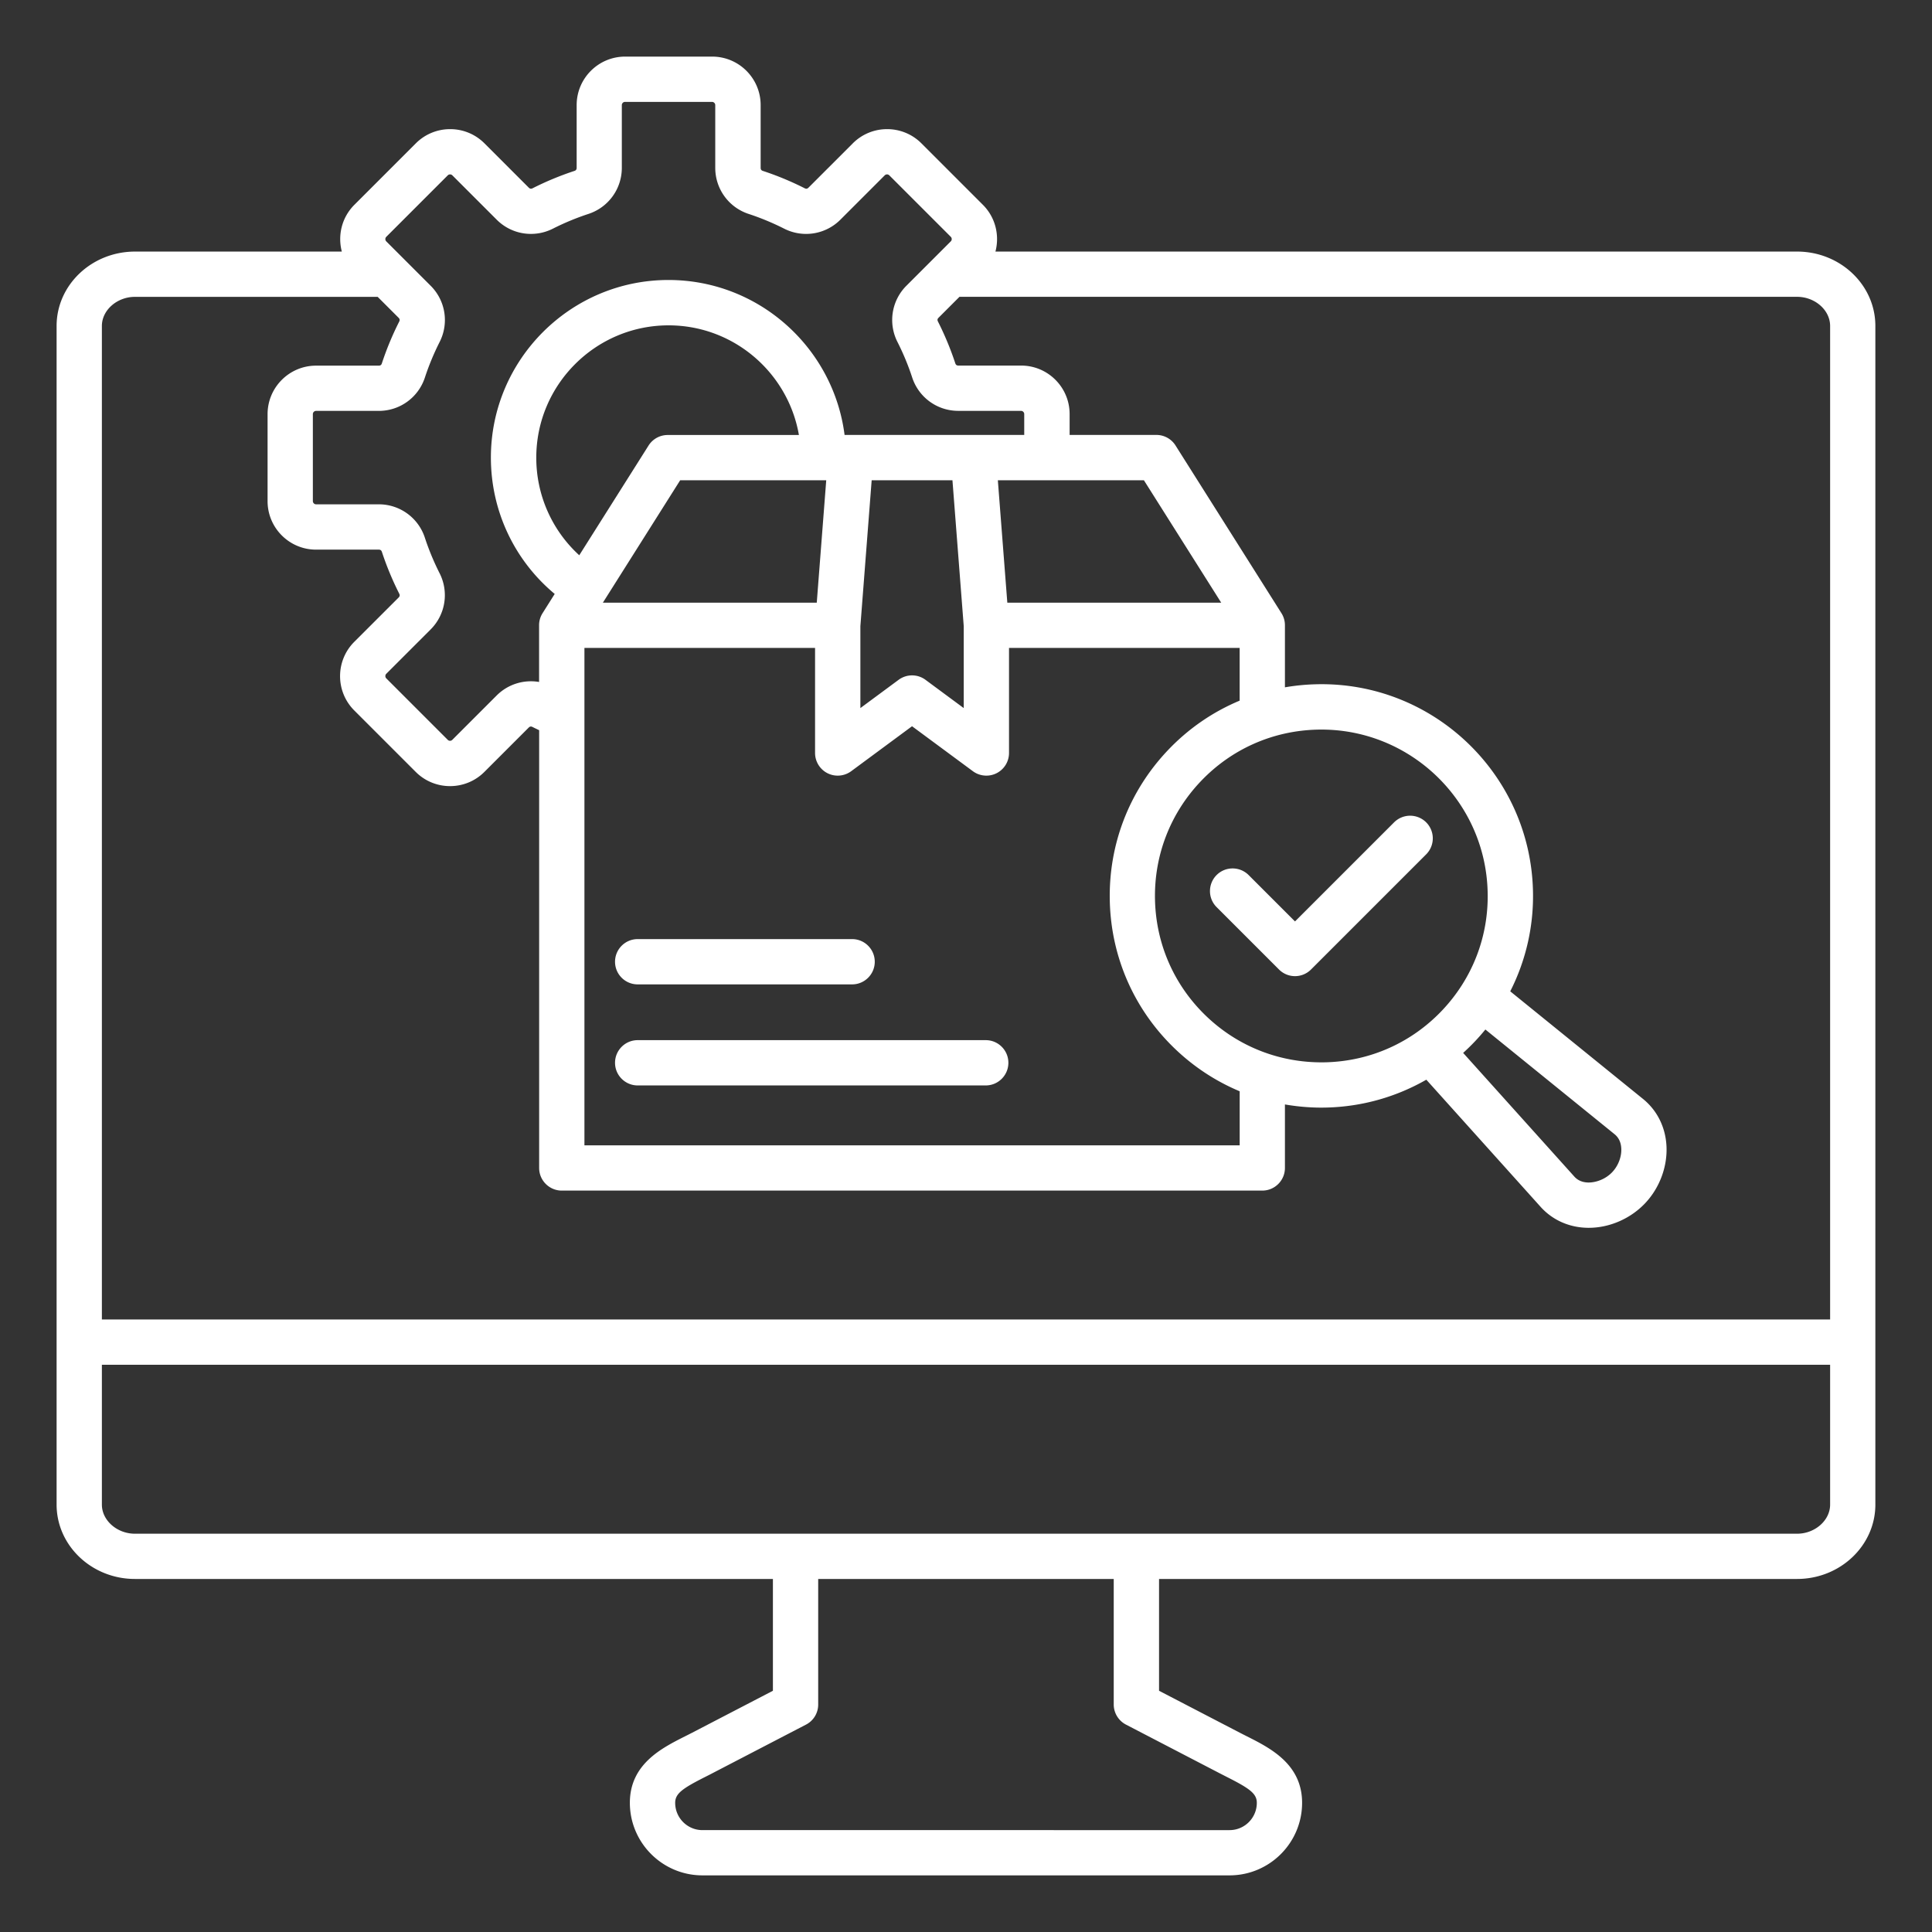
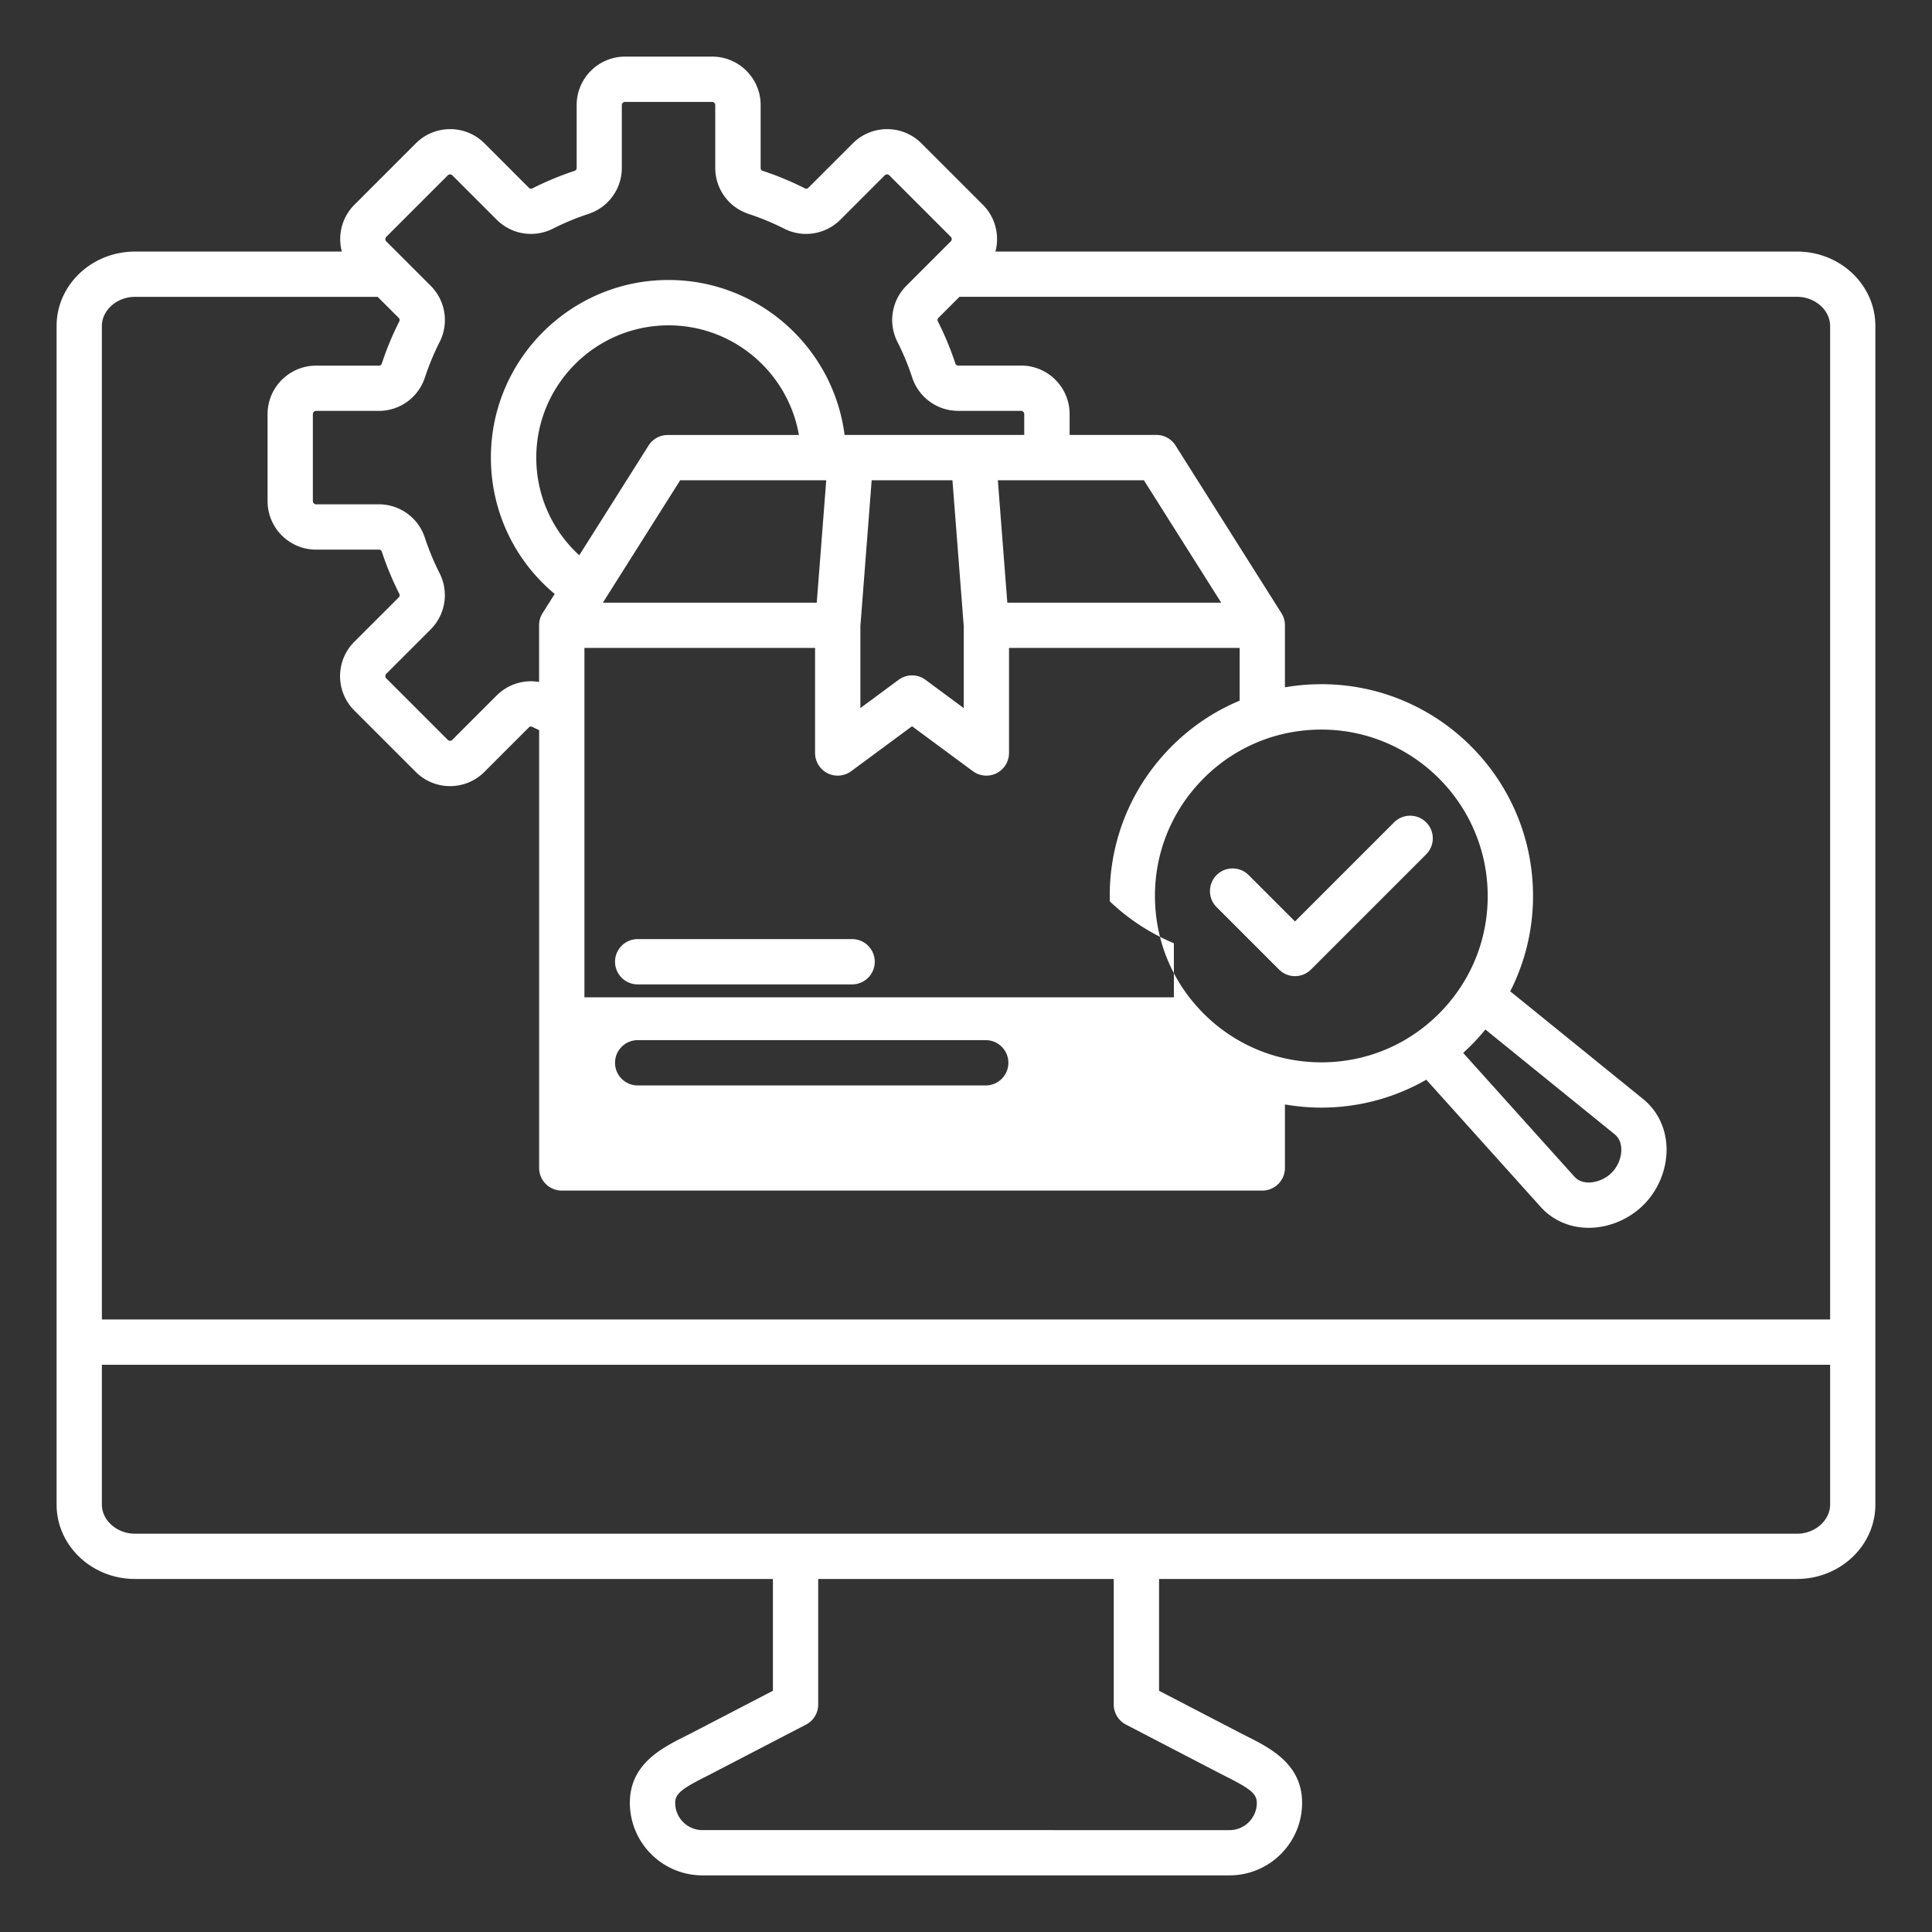
<svg xmlns="http://www.w3.org/2000/svg" version="1.1" width="512" height="512" x="0" y="0" viewBox="0 0 512 512" style="enable-background:new 0 0 512 512" xml:space="preserve" class="">
  <rect x="0" y="0" width="512" height="512" fill="#333333" stroke="none" />
  <g>
    <linearGradient id="a" x1="256" x2="256" y1="15" y2="497" gradientUnits="userSpaceOnUse">
      <stop stop-opacity="1" stop-color="#ffffff" offset="0" />
      <stop stop-opacity="1" stop-color="#ffffff" offset="1" />
    </linearGradient>
-     <path fill="url(#a)" d="M476.24 66.67H263.8c1.13-4.28.03-9.04-3.32-12.39l-16.3-16.3c-5.01-5.01-13.16-5.01-18.17 0l-11.76 11.76c-.3.3-.61.35-.98.16a79.778 79.778 0 0 0-11.11-4.61c-.4-.13-.58-.39-.58-.81V27.85c0-7.09-5.76-12.85-12.85-12.85h-23.06c-7.09 0-12.85 5.76-12.85 12.85v16.63c0 .42-.19.68-.58.81-3.8 1.25-7.54 2.8-11.11 4.61-.38.19-.69.14-.99-.16l-11.76-11.76c-5.01-5.01-13.16-5.01-18.17 0l-16.3 16.3c-3.35 3.35-4.45 8.1-3.32 12.39h-54.8C24.31 66.67 15 75.51 15 86.38v312.35c0 10.87 9.31 19.71 20.76 19.71h169.07v29.63l-21.45 11.14c-.64.33-1.27.65-1.91.97-6.14 3.1-14.55 7.35-14.55 17.58 0 10.6 8.63 19.23 19.23 19.23h139.69c10.6 0 19.23-8.62 19.23-19.23 0-10.23-8.41-14.48-14.55-17.58-.64-.32-1.27-.64-1.91-.97l-21.45-11.14v-29.63h169.07c11.45 0 20.76-8.84 20.76-19.71V86.38c.01-10.87-9.3-19.71-20.75-19.71zm-373.87-3.91 16.3-16.3c.2-.2.44-.24.6-.24s.4.04.6.24l11.76 11.76c3.94 3.94 9.92 4.89 14.89 2.38 3.04-1.54 6.21-2.85 9.43-3.91 5.29-1.74 8.84-6.64 8.84-12.21V27.85c0-.46.39-.85.85-.85h23.06c.46 0 .85.39.85.85v16.63c0 5.57 3.55 10.47 8.84 12.21 3.23 1.06 6.4 2.38 9.43 3.91a12.826 12.826 0 0 0 14.89-2.38l11.76-11.76a.86.86 0 0 1 1.2 0l16.3 16.3c.33.33.33.88 0 1.2l-11.76 11.76a12.828 12.828 0 0 0-2.38 14.89c1.54 3.04 2.86 6.21 3.91 9.43 1.74 5.29 6.64 8.84 12.21 8.84h16.63c.46 0 .85.39.85.85v5.53h-47.61c-2.96-23.13-22.75-41.06-46.67-41.06-25.95 0-47.06 21.11-47.06 47.06 0 14.13 6.23 27.25 16.91 36.14l-3.21 5.09c-.59.93-.93 2.02-.93 3.2v15.04c-4.03-.69-8.23.57-11.24 3.58l-11.76 11.76c-.33.33-.88.33-1.2 0l-16.3-16.3c-.2-.2-.24-.44-.24-.6s.04-.4.24-.6l11.76-11.76c3.94-3.94 4.89-9.92 2.38-14.89a67.898 67.898 0 0 1-3.91-9.43 12.822 12.822 0 0 0-12.21-8.84H83.76c-.46 0-.85-.39-.85-.85v-23.06c0-.46.39-.85.85-.85h16.63c5.57 0 10.47-3.55 12.21-8.84 1.06-3.23 2.38-6.4 3.91-9.43a12.813 12.813 0 0 0-2.38-14.89l-11.76-11.76a.863.863 0 0 1 0-1.21zm291.27 210.07 34.24 27.75c1.07.87 1.67 2.1 1.77 3.67.15 2.23-.78 4.69-2.41 6.4s-4.02 2.72-6.27 2.73c-1.57-.02-2.84-.55-3.76-1.58l-29.46-32.77a55.66 55.66 0 0 0 5.89-6.2zm-11.5-5.02c-8.11 8.54-19.06 13.41-30.84 13.71-11.77.28-22.96-4-31.5-12.11s-13.41-19.06-13.71-30.84c-.3-11.77 4-22.96 12.11-31.5s19.06-13.41 30.84-13.71c24.3-.62 44.58 18.65 45.2 42.95.32 11.77-3.99 22.96-12.1 31.5zm-72.62-69.01c-10.32 10.86-15.79 25.09-15.41 40.07s6.58 28.91 17.44 39.23c5.02 4.77 10.77 8.5 16.98 11.1v14.33H154.88V171.71H216v27.84c0 2.26 1.28 4.34 3.3 5.36s4.45.81 6.27-.53l16.13-11.92 16.13 11.92c1.05.78 2.31 1.17 3.57 1.17.92 0 1.85-.21 2.7-.64a6.005 6.005 0 0 0 3.3-5.36v-27.84h61.12v13.97c-7.09 2.96-13.55 7.38-19 13.12zm-167.4-77.52c0-19.33 15.73-35.06 35.06-35.06 17.29 0 31.69 12.58 34.54 29.06h-34.78a6 6 0 0 0-5.07 2.8l-18.36 29.07a34.947 34.947 0 0 1-11.39-25.87zm110.29 6 2.99 38.66v21.71l-10.13-7.49a5.985 5.985 0 0 0-7.13 0l-10.13 7.49v-21.71l2.99-38.66zm-72.16 0h38.71l-2.51 32.43h-56.68zm86.7 32.43-2.51-32.43h38.71l20.48 32.43zM35.76 78.67h64.33l5.55 5.55c.3.3.35.61.16.99a79.778 79.778 0 0 0-4.61 11.11c-.13.4-.39.58-.81.58H83.76c-7.09 0-12.85 5.77-12.85 12.85v23.06c0 7.09 5.76 12.85 12.85 12.85h16.63c.42 0 .68.19.81.58 1.25 3.8 2.8 7.53 4.61 11.11.19.38.14.69-.16.99L93.88 170.1c-5.01 5.01-5.01 13.16 0 18.17l16.3 16.3c2.51 2.51 5.8 3.76 9.09 3.76s6.58-1.25 9.09-3.76l11.76-11.76c.3-.3.61-.35.99-.16.58.3 1.18.57 1.77.86v116.01c0 3.31 2.69 6 6 6h185.64c3.31 0 6-2.69 6-6v-16.83c3.15.54 6.36.84 9.62.84.49 0 .98-.01 1.47-.02 9.6-.25 18.58-2.91 26.38-7.38l30.29 33.7c3.16 3.51 7.6 5.49 12.52 5.55h.26c5.47 0 11.02-2.41 14.88-6.47 3.92-4.12 6.04-9.9 5.68-15.45-.32-4.9-2.52-9.24-6.19-12.22l-35.2-28.53a55.674 55.674 0 0 0 6.02-26.73c-.79-30.92-26.57-55.46-57.51-54.64-2.78.07-5.53.34-8.22.81v-16.46c0-1.18-.34-2.27-.93-3.2l-28.06-44.43a6 6 0 0 0-5.07-2.8h-23v-5.53c0-7.09-5.76-12.85-12.85-12.85h-16.63c-.42 0-.68-.19-.81-.58-1.25-3.79-2.8-7.53-4.61-11.11-.19-.38-.14-.69.16-.98l5.55-5.55h221.97c4.75 0 8.76 3.53 8.76 7.71v263.3H27V86.38c0-4.18 4.01-7.71 8.76-7.71zM298.4 457.04l24.68 12.82c.68.35 1.36.7 2.03 1.04 6.07 3.07 7.96 4.42 7.96 6.87 0 3.99-3.24 7.23-7.23 7.23H186.16c-3.99 0-7.23-3.24-7.23-7.23 0-2.45 1.89-3.8 7.96-6.87.68-.34 1.36-.68 2.03-1.04l24.68-12.82a5.98 5.98 0 0 0 3.23-5.32v-33.27h78.32v33.27a6.018 6.018 0 0 0 3.25 5.32zm177.84-50.59H35.76c-4.75 0-8.76-3.53-8.76-7.71v-37.06h458v37.06c0 4.18-4.01 7.71-8.76 7.71zM162.99 254.87c0-3.31 2.69-6 6-6h56.83c3.31 0 6 2.69 6 6s-2.69 6-6 6h-56.83c-3.31 0-6-2.68-6-6zm104.24 26.78c0 3.31-2.69 6-6 6h-92.24c-3.31 0-6-2.69-6-6s2.69-6 6-6h92.24c3.32 0 6 2.69 6 6zm110.72-63.72a6 6 0 0 1 0 8.48l-30.52 30.52a5.991 5.991 0 0 1-8.48 0l-16.54-16.54c-2.34-2.34-2.34-6.14 0-8.49 2.34-2.34 6.14-2.34 8.49 0l12.29 12.29 26.28-26.28a6.018 6.018 0 0 1 8.48.02z" opacity="1" data-original="url(#a)" class="" />
+     <path fill="url(#a)" d="M476.24 66.67H263.8c1.13-4.28.03-9.04-3.32-12.39l-16.3-16.3c-5.01-5.01-13.16-5.01-18.17 0l-11.76 11.76c-.3.3-.61.35-.98.16a79.778 79.778 0 0 0-11.11-4.61c-.4-.13-.58-.39-.58-.81V27.85c0-7.09-5.76-12.85-12.85-12.85h-23.06c-7.09 0-12.85 5.76-12.85 12.85v16.63c0 .42-.19.68-.58.81-3.8 1.25-7.54 2.8-11.11 4.61-.38.19-.69.14-.99-.16l-11.76-11.76c-5.01-5.01-13.16-5.01-18.17 0l-16.3 16.3c-3.35 3.35-4.45 8.1-3.32 12.39h-54.8C24.31 66.67 15 75.51 15 86.38v312.35c0 10.87 9.31 19.71 20.76 19.71h169.07v29.63l-21.45 11.14c-.64.33-1.27.65-1.91.97-6.14 3.1-14.55 7.35-14.55 17.58 0 10.6 8.63 19.23 19.23 19.23h139.69c10.6 0 19.23-8.62 19.23-19.23 0-10.23-8.41-14.48-14.55-17.58-.64-.32-1.27-.64-1.91-.97l-21.45-11.14v-29.63h169.07c11.45 0 20.76-8.84 20.76-19.71V86.38c.01-10.87-9.3-19.71-20.75-19.71zm-373.87-3.91 16.3-16.3c.2-.2.44-.24.6-.24s.4.04.6.24l11.76 11.76c3.94 3.94 9.92 4.89 14.89 2.38 3.04-1.54 6.21-2.85 9.43-3.91 5.29-1.74 8.84-6.64 8.84-12.21V27.85c0-.46.39-.85.85-.85h23.06c.46 0 .85.39.85.85v16.63c0 5.57 3.55 10.47 8.84 12.21 3.23 1.06 6.4 2.38 9.43 3.91a12.826 12.826 0 0 0 14.89-2.38l11.76-11.76a.86.86 0 0 1 1.2 0l16.3 16.3c.33.33.33.88 0 1.2l-11.76 11.76a12.828 12.828 0 0 0-2.38 14.89c1.54 3.04 2.86 6.21 3.91 9.43 1.74 5.29 6.64 8.84 12.21 8.84h16.63c.46 0 .85.39.85.85v5.53h-47.61c-2.96-23.13-22.75-41.06-46.67-41.06-25.95 0-47.06 21.11-47.06 47.06 0 14.13 6.23 27.25 16.91 36.14l-3.21 5.09c-.59.93-.93 2.02-.93 3.2v15.04c-4.03-.69-8.23.57-11.24 3.58l-11.76 11.76c-.33.33-.88.33-1.2 0l-16.3-16.3c-.2-.2-.24-.44-.24-.6s.04-.4.24-.6l11.76-11.76c3.94-3.94 4.89-9.92 2.38-14.89a67.898 67.898 0 0 1-3.91-9.43 12.822 12.822 0 0 0-12.21-8.84H83.76c-.46 0-.85-.39-.85-.85v-23.06c0-.46.39-.85.85-.85h16.63c5.57 0 10.47-3.55 12.21-8.84 1.06-3.23 2.38-6.4 3.91-9.43a12.813 12.813 0 0 0-2.38-14.89l-11.76-11.76a.863.863 0 0 1 0-1.21zm291.27 210.07 34.24 27.75c1.07.87 1.67 2.1 1.77 3.67.15 2.23-.78 4.69-2.41 6.4s-4.02 2.72-6.27 2.73c-1.57-.02-2.84-.55-3.76-1.58l-29.46-32.77a55.66 55.66 0 0 0 5.89-6.2zm-11.5-5.02c-8.11 8.54-19.06 13.41-30.84 13.71-11.77.28-22.96-4-31.5-12.11s-13.41-19.06-13.71-30.84c-.3-11.77 4-22.96 12.11-31.5s19.06-13.41 30.84-13.71c24.3-.62 44.58 18.65 45.2 42.95.32 11.77-3.99 22.96-12.1 31.5zm-72.62-69.01c-10.32 10.86-15.79 25.09-15.41 40.07c5.02 4.77 10.77 8.5 16.98 11.1v14.33H154.88V171.71H216v27.84c0 2.26 1.28 4.34 3.3 5.36s4.45.81 6.27-.53l16.13-11.92 16.13 11.92c1.05.78 2.31 1.17 3.57 1.17.92 0 1.85-.21 2.7-.64a6.005 6.005 0 0 0 3.3-5.36v-27.84h61.12v13.97c-7.09 2.96-13.55 7.38-19 13.12zm-167.4-77.52c0-19.33 15.73-35.06 35.06-35.06 17.29 0 31.69 12.58 34.54 29.06h-34.78a6 6 0 0 0-5.07 2.8l-18.36 29.07a34.947 34.947 0 0 1-11.39-25.87zm110.29 6 2.99 38.66v21.71l-10.13-7.49a5.985 5.985 0 0 0-7.13 0l-10.13 7.49v-21.71l2.99-38.66zm-72.16 0h38.71l-2.51 32.43h-56.68zm86.7 32.43-2.51-32.43h38.71l20.48 32.43zM35.76 78.67h64.33l5.55 5.55c.3.3.35.61.16.99a79.778 79.778 0 0 0-4.61 11.11c-.13.4-.39.58-.81.58H83.76c-7.09 0-12.85 5.77-12.85 12.85v23.06c0 7.09 5.76 12.85 12.85 12.85h16.63c.42 0 .68.19.81.58 1.25 3.8 2.8 7.53 4.61 11.11.19.38.14.69-.16.99L93.88 170.1c-5.01 5.01-5.01 13.16 0 18.17l16.3 16.3c2.51 2.51 5.8 3.76 9.09 3.76s6.58-1.25 9.09-3.76l11.76-11.76c.3-.3.61-.35.99-.16.58.3 1.18.57 1.77.86v116.01c0 3.31 2.69 6 6 6h185.64c3.31 0 6-2.69 6-6v-16.83c3.15.54 6.36.84 9.62.84.49 0 .98-.01 1.47-.02 9.6-.25 18.58-2.91 26.38-7.38l30.29 33.7c3.16 3.51 7.6 5.49 12.52 5.55h.26c5.47 0 11.02-2.41 14.88-6.47 3.92-4.12 6.04-9.9 5.68-15.45-.32-4.9-2.52-9.24-6.19-12.22l-35.2-28.53a55.674 55.674 0 0 0 6.02-26.73c-.79-30.92-26.57-55.46-57.51-54.64-2.78.07-5.53.34-8.22.81v-16.46c0-1.18-.34-2.27-.93-3.2l-28.06-44.43a6 6 0 0 0-5.07-2.8h-23v-5.53c0-7.09-5.76-12.85-12.85-12.85h-16.63c-.42 0-.68-.19-.81-.58-1.25-3.79-2.8-7.53-4.61-11.11-.19-.38-.14-.69.16-.98l5.55-5.55h221.97c4.75 0 8.76 3.53 8.76 7.71v263.3H27V86.38c0-4.18 4.01-7.71 8.76-7.71zM298.4 457.04l24.68 12.82c.68.35 1.36.7 2.03 1.04 6.07 3.07 7.96 4.42 7.96 6.87 0 3.99-3.24 7.23-7.23 7.23H186.16c-3.99 0-7.23-3.24-7.23-7.23 0-2.45 1.89-3.8 7.96-6.87.68-.34 1.36-.68 2.03-1.04l24.68-12.82a5.98 5.98 0 0 0 3.23-5.32v-33.27h78.32v33.27a6.018 6.018 0 0 0 3.25 5.32zm177.84-50.59H35.76c-4.75 0-8.76-3.53-8.76-7.71v-37.06h458v37.06c0 4.18-4.01 7.71-8.76 7.71zM162.99 254.87c0-3.31 2.69-6 6-6h56.83c3.31 0 6 2.69 6 6s-2.69 6-6 6h-56.83c-3.31 0-6-2.68-6-6zm104.24 26.78c0 3.31-2.69 6-6 6h-92.24c-3.31 0-6-2.69-6-6s2.69-6 6-6h92.24c3.32 0 6 2.69 6 6zm110.72-63.72a6 6 0 0 1 0 8.48l-30.52 30.52a5.991 5.991 0 0 1-8.48 0l-16.54-16.54c-2.34-2.34-2.34-6.14 0-8.49 2.34-2.34 6.14-2.34 8.49 0l12.29 12.29 26.28-26.28a6.018 6.018 0 0 1 8.48.02z" opacity="1" data-original="url(#a)" class="" />
  </g>
</svg>